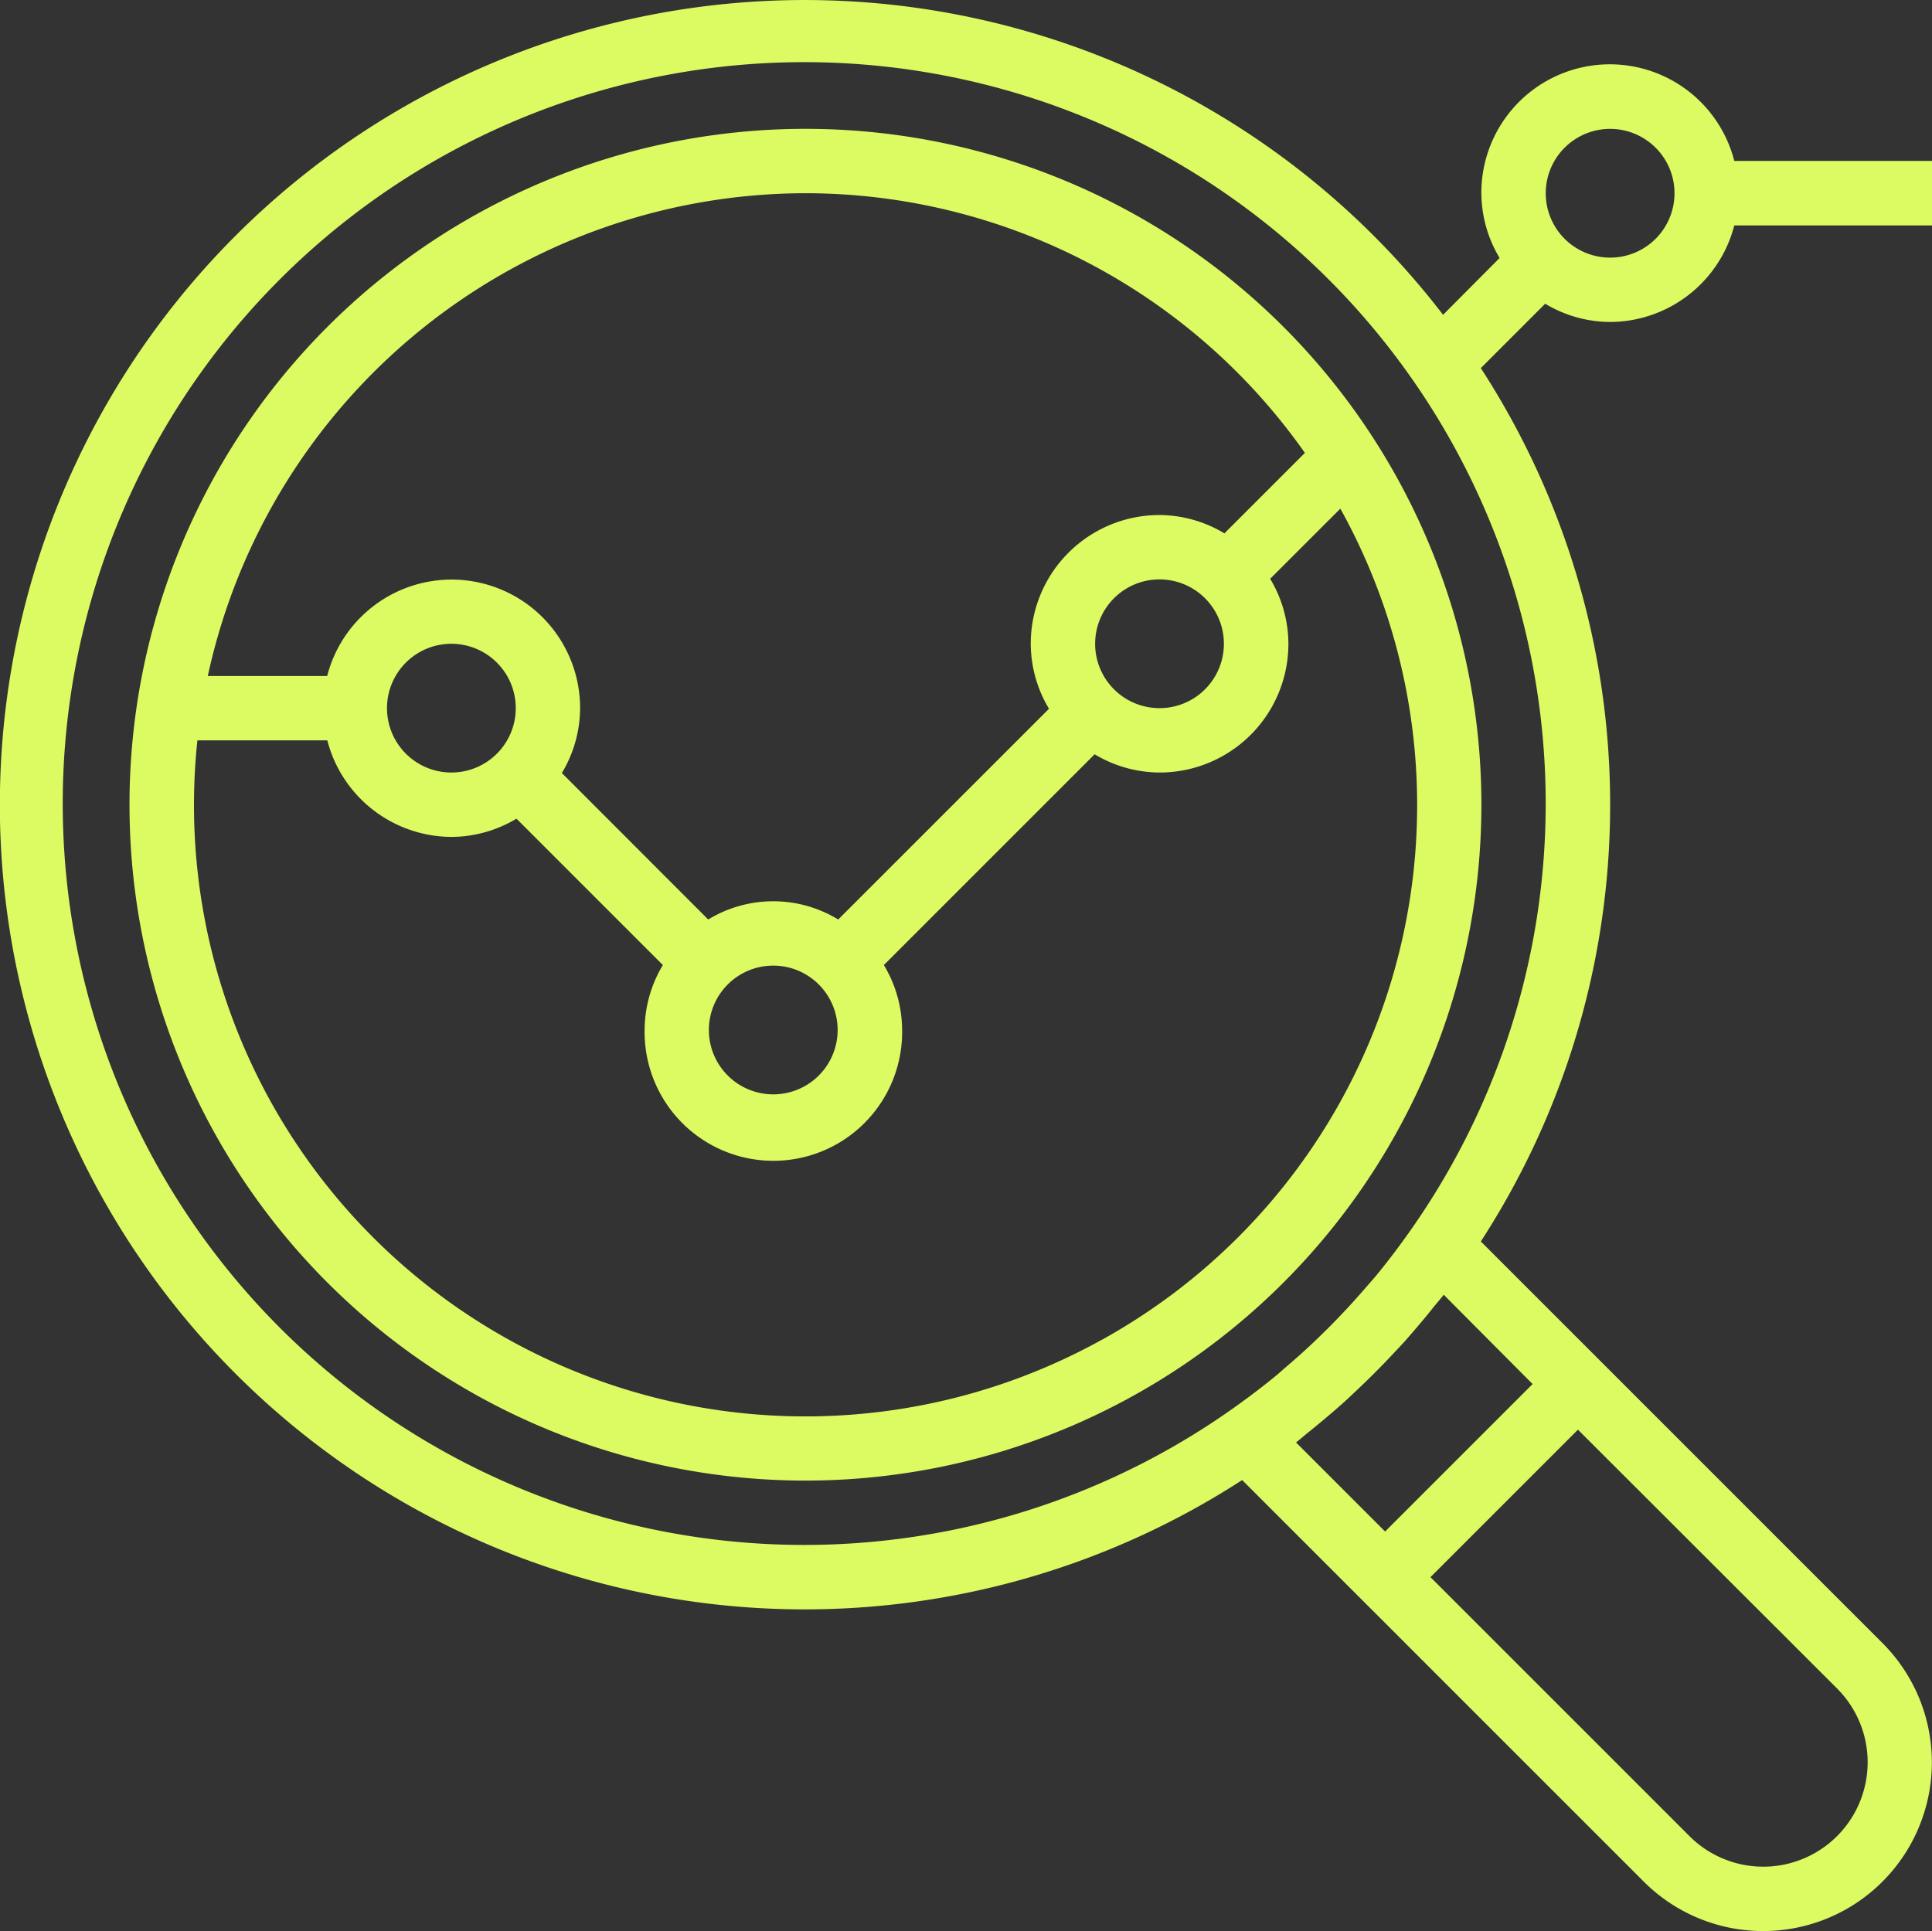
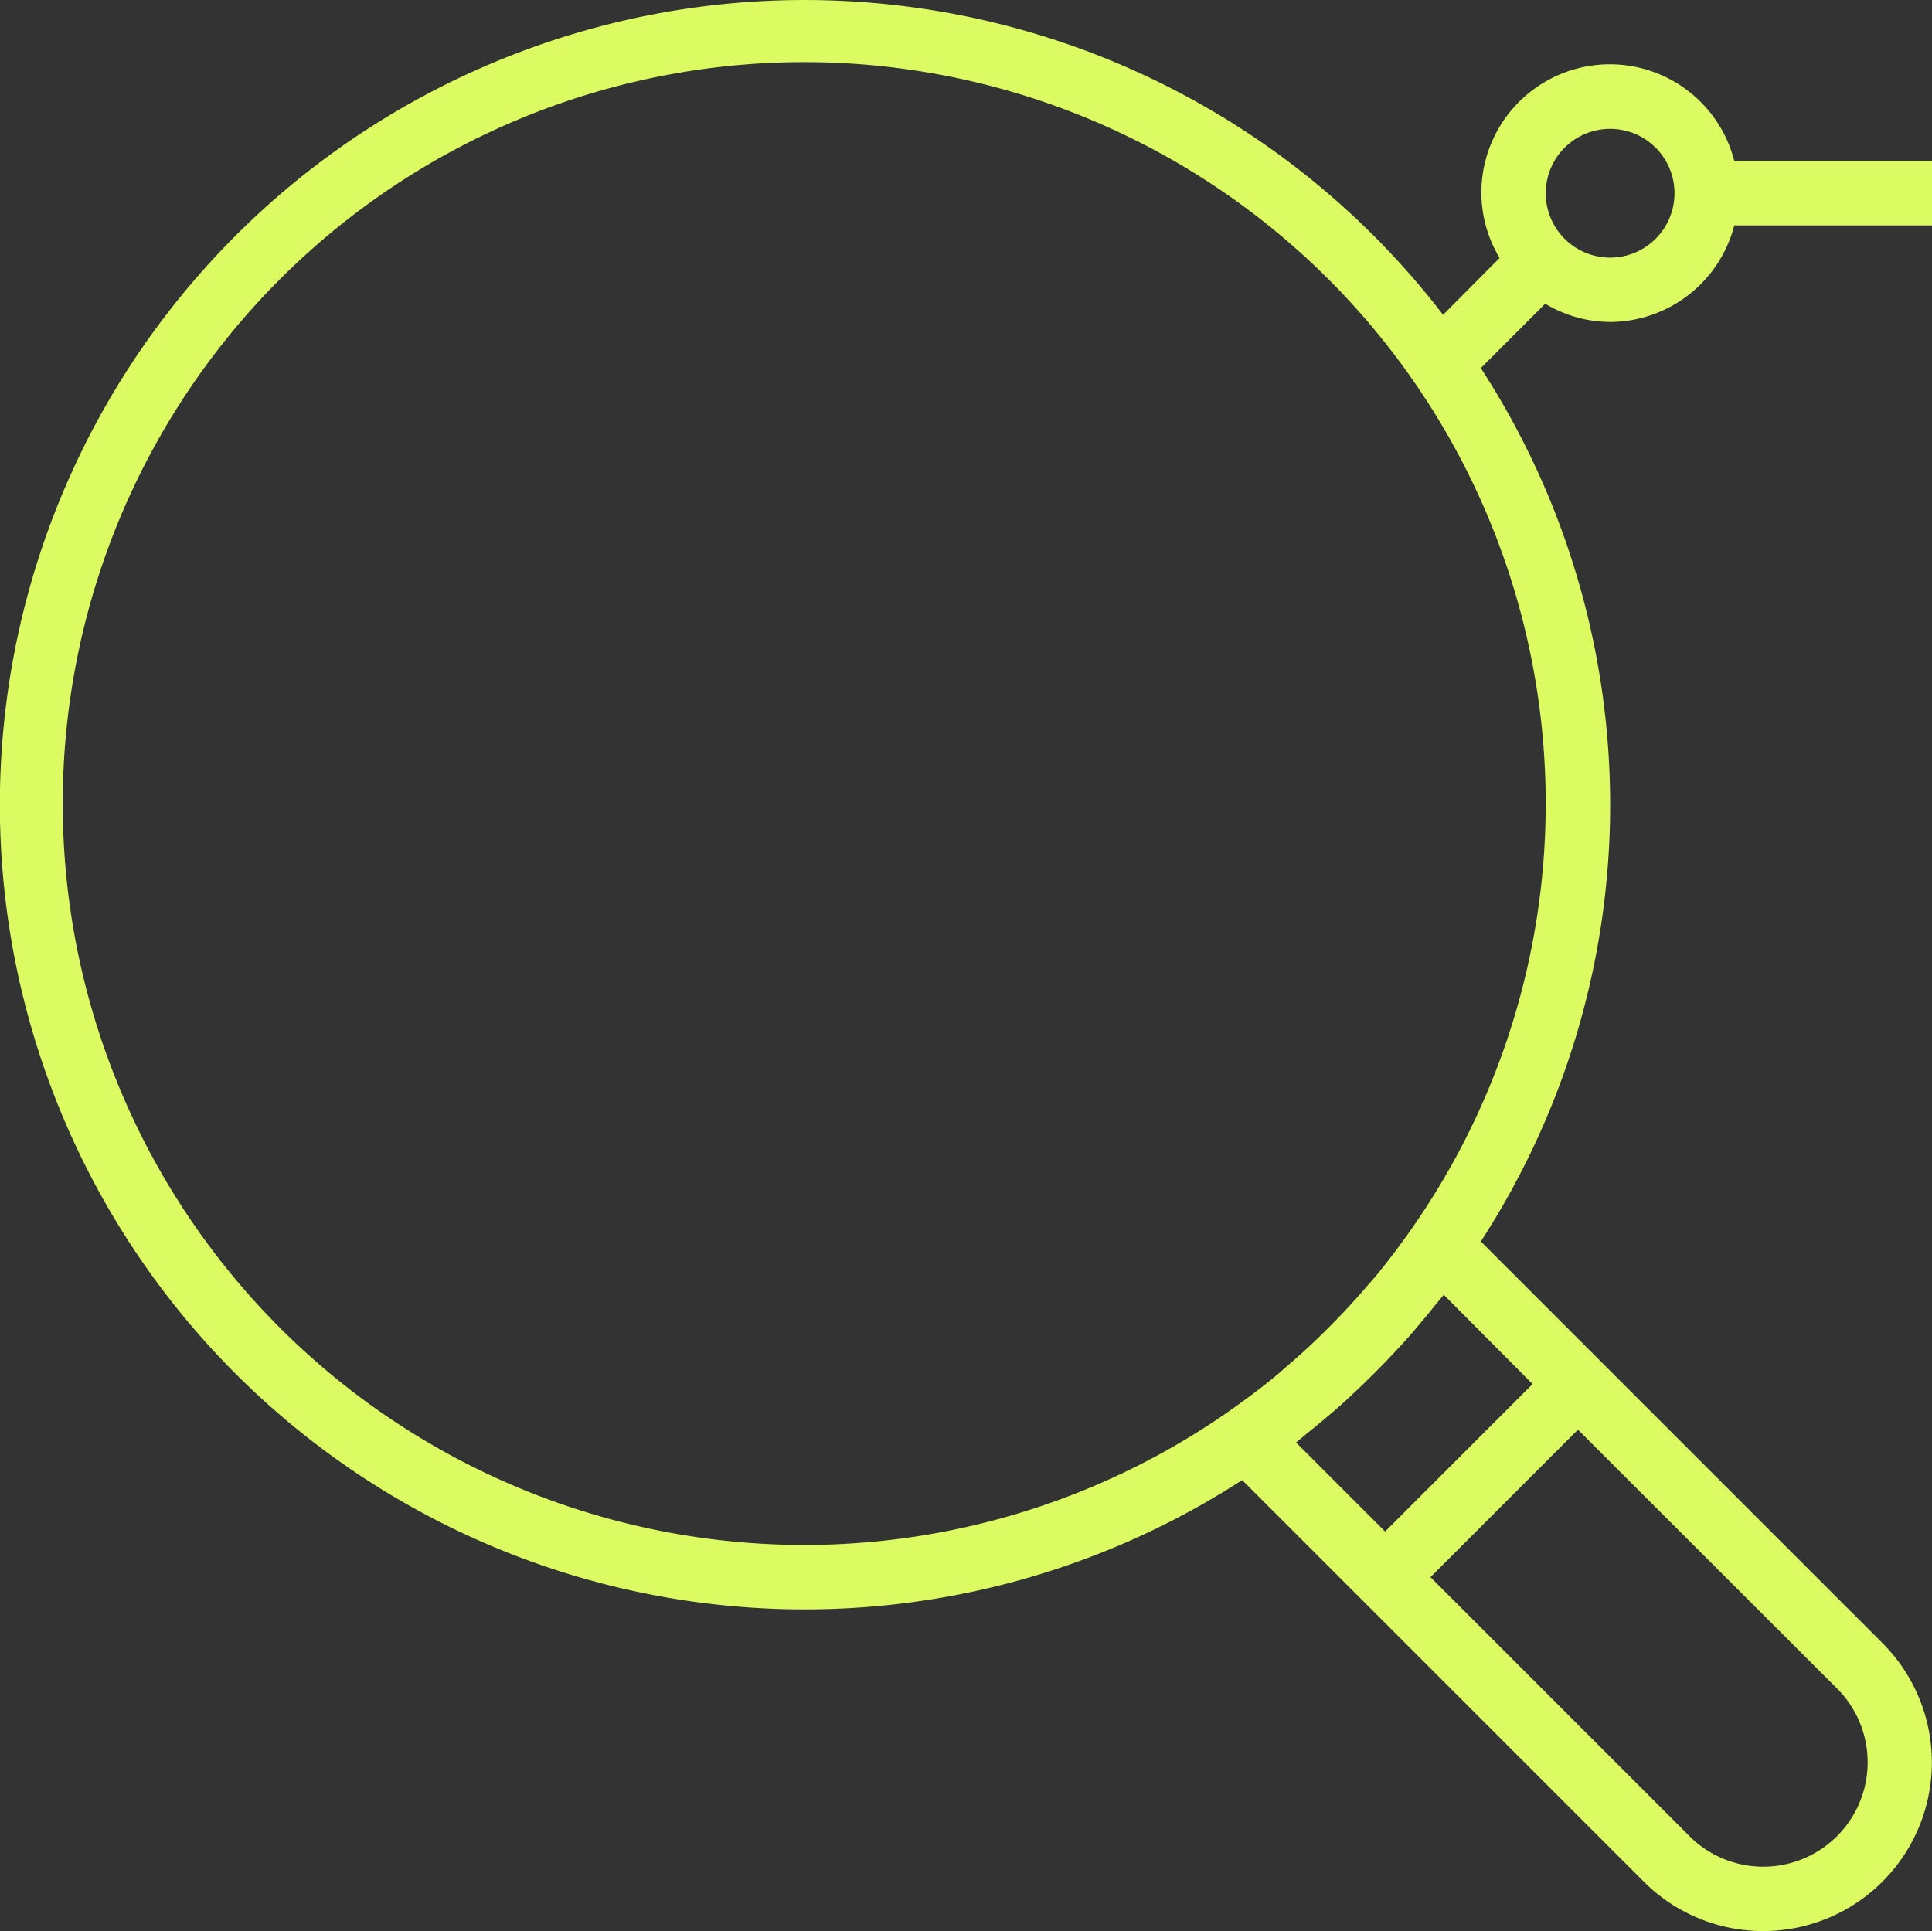
<svg xmlns="http://www.w3.org/2000/svg" width="60.257" height="60.237" viewBox="0 0 60.257 60.237">
  <rect x="0" y="0" width="60.257" height="60.237" fill="#333333" stroke="none" />
  <g id="_02" data-name="02" transform="translate(0 -0.08)">
    <g id="Group_115" data-name="Group 115" transform="translate(4.039 4.099)">
      <g id="Group_114" data-name="Group 114">
-         <path id="Path_2808" data-name="Path 2808" d="M53.264,32.106A21.082,21.082,0,1,0,74.346,53.188,21.082,21.082,0,0,0,53.264,32.106Zm0,2.008a19.054,19.054,0,0,1,15.577,8.1l-2.51,2.51a3.962,3.962,0,0,0-2.024-.572,4.016,4.016,0,0,0-4.016,4.016,3.962,3.962,0,0,0,.569,2.027l-6.574,6.574a3.893,3.893,0,0,0-4.054,0L45.667,52.2a3.962,3.962,0,0,0,.569-2.027,4.008,4.008,0,0,0-7.889-1H34.624A19.1,19.1,0,0,1,53.264,34.114ZM66.315,48.168a2.008,2.008,0,1,1-2.008-2.008A2.008,2.008,0,0,1,66.315,48.168ZM54.268,60.215a2.008,2.008,0,1,1-2.008-2.008A2.008,2.008,0,0,1,54.268,60.215ZM44.229,50.176a2.008,2.008,0,1,1-2.008-2.008A2.008,2.008,0,0,1,44.229,50.176Zm18.3,19.69A19.07,19.07,0,0,1,34.3,51.18h4.051a4.016,4.016,0,0,0,3.873,3.012,3.962,3.962,0,0,0,2.027-.569l4.566,4.566a3.962,3.962,0,0,0-.569,2.027,4.016,4.016,0,1,0,8.031,0,3.962,3.962,0,0,0-.569-2.027l6.574-6.574a3.962,3.962,0,0,0,2.027.569,4.016,4.016,0,0,0,4.016-4.016,3.962,3.962,0,0,0-.569-2.027l2.189-2.188A19.057,19.057,0,0,1,62.532,69.866Z" transform="translate(-32.182 -32.106)" fill="#dcfb62" />
-       </g>
+         </g>
    </g>
    <g id="Group_117" data-name="Group 117" transform="translate(0 0.08)">
      <g id="Group_116" data-name="Group 116" transform="translate(0 0)">
        <path id="Path_2809" data-name="Path 2809" d="M50.218,10.123a4.016,4.016,0,0,0,3.873-3.012h6.166V5.1H54.091a4.007,4.007,0,0,0-7.889,1,3.962,3.962,0,0,0,.569,2.027L45.008,9.9a25.1,25.1,0,1,0-6.266,36.347l3.03,3.03,1.42,1.42,8.081,8.081a5.263,5.263,0,0,0,7.443-7.443l-8.081-8.081-1.42-1.42-3.03-3.03a25.014,25.014,0,0,0,0-27.242l2.008-2.008A3.963,3.963,0,0,0,50.218,10.123Zm0-6.023a2.008,2.008,0,1,1-2.008,2.008A2.008,2.008,0,0,1,50.218,4.1ZM57.3,52.752a3.256,3.256,0,0,1-4.552,4.656l-.052-.052-8.081-8.081,4.6-4.6Zm-9.5-9.5-4.6,4.6-2.779-2.779c.142-.108.274-.228.414-.339s.3-.245.451-.37c.22-.185.437-.371.65-.563.109-.1.214-.2.321-.3q.617-.578,1.2-1.2c.1-.107.2-.212.3-.321.192-.213.378-.43.563-.65q.189-.223.37-.451c.11-.139.23-.271.338-.413ZM43.9,38.588c-.316.442-.642.874-.987,1.291-.1.121-.208.239-.311.358q-.461.536-.952,1.04-.214.221-.435.435-.5.491-1.04.952c-.119.1-.237.21-.358.311-.417.344-.849.671-1.291.987A23.126,23.126,0,1,1,43.9,38.588Z" transform="translate(0 -0.08)" fill="#dcfb62" />
      </g>
    </g>
  </g>
</svg>